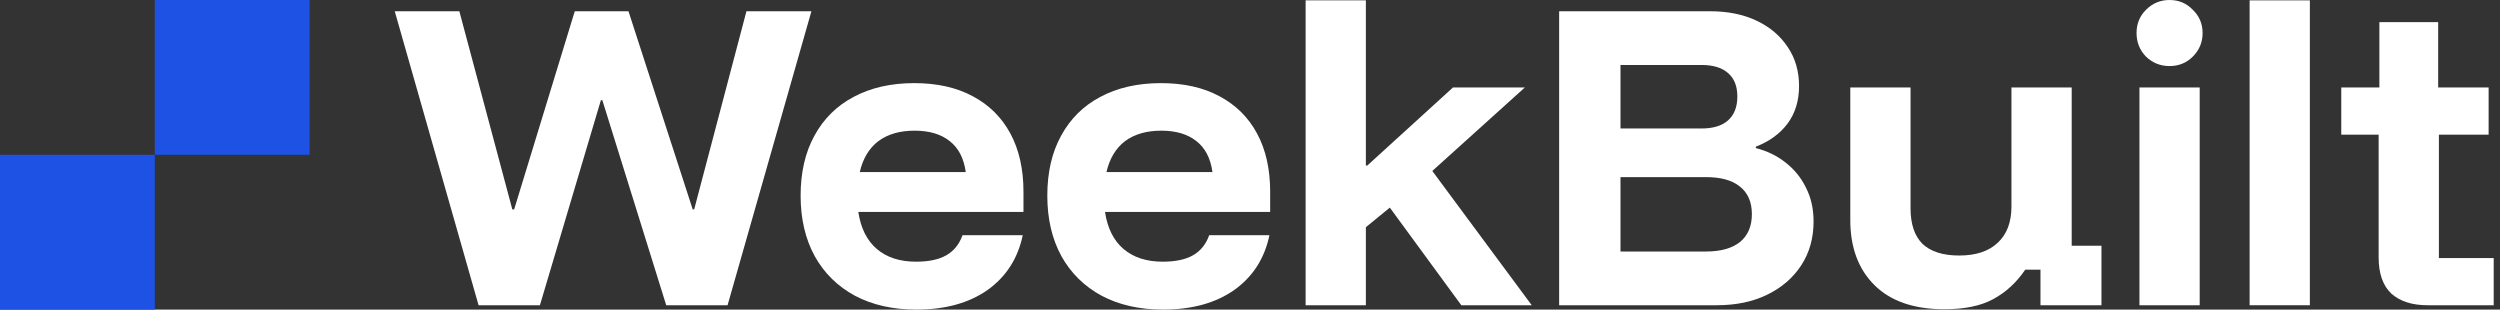
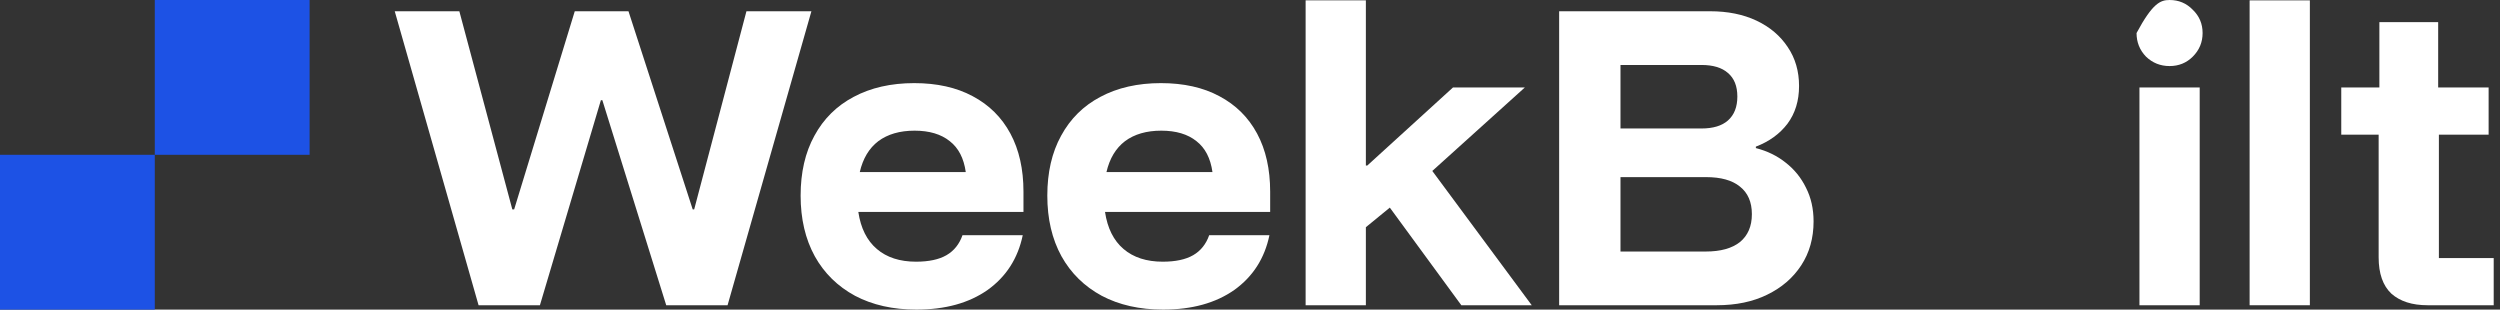
<svg xmlns="http://www.w3.org/2000/svg" width="323" height="40" viewBox="0 0 323 40" fill="none">
  <rect x="0" y="0" width="323" height="40" fill="#333333" stroke="none" />
  <path d="M61.832 39.437L51 1.454H59.347L66.193 27.057H66.428L74.259 1.454H81.199L89.499 27.057H89.687L96.44 1.454H104.834L94.001 39.437H86.076L77.823 12.943H77.635L69.757 39.437H61.832Z" fill="white" />
  <path d="M118.399 40C115.366 40 112.725 39.406 110.474 38.218C108.223 36.999 106.488 35.295 105.269 33.107C104.05 30.887 103.44 28.277 103.44 25.276C103.44 22.274 104.034 19.695 105.222 17.538C106.41 15.35 108.098 13.677 110.286 12.521C112.506 11.333 115.116 10.739 118.118 10.739C121.056 10.739 123.573 11.301 125.667 12.427C127.793 13.552 129.419 15.162 130.544 17.257C131.67 19.351 132.232 21.852 132.232 24.76V27.386H110.896C111.209 29.48 112.006 31.075 113.288 32.169C114.569 33.263 116.257 33.81 118.352 33.81C120.009 33.81 121.322 33.529 122.291 32.966C123.26 32.403 123.948 31.544 124.354 30.387H132.139C131.513 33.388 129.997 35.748 127.59 37.468C125.183 39.156 122.119 40 118.399 40ZM111.084 22.227H124.776C124.526 20.445 123.839 19.117 122.713 18.241C121.588 17.335 120.071 16.882 118.164 16.882C116.257 16.882 114.694 17.335 113.475 18.241C112.287 19.148 111.49 20.477 111.084 22.227Z" fill="white" />
  <path d="M150.272 40C147.239 40 144.598 39.406 142.347 38.218C140.096 36.999 138.361 35.295 137.142 33.107C135.922 30.887 135.313 28.277 135.313 25.276C135.313 22.274 135.907 19.695 137.095 17.538C138.283 15.35 139.971 13.677 142.159 12.521C144.379 11.333 146.989 10.739 149.99 10.739C152.929 10.739 155.446 11.301 157.54 12.427C159.666 13.552 161.292 15.162 162.417 17.257C163.543 19.351 164.105 21.852 164.105 24.76V27.386H142.769C143.081 29.48 143.879 31.075 145.16 32.169C146.442 33.263 148.13 33.81 150.225 33.81C151.882 33.81 153.195 33.529 154.164 32.966C155.133 32.403 155.821 31.544 156.227 30.387H164.011C163.386 33.388 161.87 35.748 159.463 37.468C157.056 39.156 153.992 40 150.272 40ZM142.956 22.227H156.649C156.399 20.445 155.711 19.117 154.586 18.241C153.46 17.335 151.944 16.882 150.037 16.882C148.13 16.882 146.567 17.335 145.348 18.241C144.16 19.148 143.363 20.477 142.956 22.227Z" fill="white" />
  <path d="M168.686 39.437V0.047H176.47V21.383H176.658L187.725 11.301H197.01L185.052 22.087L197.901 39.437H188.803L179.565 26.823L176.47 29.355V39.437H168.686Z" fill="white" />
  <path d="M201.442 39.437V1.454H220.949C223.232 1.454 225.232 1.86 226.952 2.673C228.671 3.486 230.015 4.627 230.985 6.096C231.954 7.534 232.438 9.207 232.438 11.114C232.438 13.021 231.938 14.646 230.938 15.991C229.937 17.304 228.577 18.288 226.858 18.945V19.133C228.327 19.508 229.609 20.133 230.703 21.008C231.829 21.884 232.704 22.962 233.329 24.244C233.986 25.526 234.314 26.979 234.314 28.605C234.314 30.762 233.783 32.653 232.72 34.279C231.657 35.905 230.187 37.171 228.312 38.077C226.467 38.984 224.294 39.437 221.794 39.437H201.442ZM209.367 32.497H220.387C222.294 32.497 223.763 32.091 224.795 31.278C225.826 30.434 226.342 29.23 226.342 27.667C226.342 26.104 225.826 24.916 224.795 24.103C223.794 23.29 222.341 22.884 220.434 22.884H209.367V32.497ZM209.367 16.6H219.824C221.325 16.6 222.466 16.256 223.247 15.569C224.06 14.85 224.466 13.818 224.466 12.474C224.466 11.129 224.06 10.113 223.247 9.426C222.466 8.738 221.325 8.394 219.824 8.394H209.367V16.6Z" fill="white" />
-   <path d="M251.204 39.953C247.296 39.953 244.295 38.922 242.2 36.858C240.106 34.795 239.058 31.981 239.058 28.417V11.301H246.843V26.917C246.843 28.949 247.358 30.481 248.39 31.512C249.453 32.513 251.032 33.013 253.126 33.013C255.283 33.013 256.94 32.466 258.097 31.372C259.285 30.277 259.879 28.714 259.879 26.682V11.301H267.663V31.747H271.508V39.437H263.63V34.842H261.661C260.535 36.499 259.16 37.765 257.534 38.64C255.94 39.515 253.83 39.953 251.204 39.953Z" fill="white" />
-   <path d="M276.417 39.437V11.301H284.201V39.437H276.417ZM280.309 8.535C279.121 8.535 278.105 8.128 277.261 7.315C276.448 6.471 276.042 5.455 276.042 4.267C276.042 3.079 276.448 2.079 277.261 1.266C278.105 0.422 279.121 0 280.309 0C281.497 0 282.497 0.422 283.31 1.266C284.154 2.079 284.576 3.079 284.576 4.267C284.576 5.455 284.154 6.471 283.31 7.315C282.497 8.128 281.497 8.535 280.309 8.535Z" fill="white" />
+   <path d="M276.417 39.437V11.301H284.201V39.437H276.417ZM280.309 8.535C279.121 8.535 278.105 8.128 277.261 7.315C276.448 6.471 276.042 5.455 276.042 4.267C278.105 0.422 279.121 0 280.309 0C281.497 0 282.497 0.422 283.31 1.266C284.154 2.079 284.576 3.079 284.576 4.267C284.576 5.455 284.154 6.471 283.31 7.315C282.497 8.128 281.497 8.535 280.309 8.535Z" fill="white" />
  <path d="M290.65 39.437V0.047H298.434V39.437H290.65Z" fill="white" />
  <path d="M313.652 39.437C311.651 39.437 310.088 38.937 308.962 37.937C307.868 36.905 307.321 35.342 307.321 33.247V17.397H302.491V11.301H307.415V2.86H315.012V11.301H321.53V17.397H315.105V33.341H322.186V39.437H313.652Z" fill="white" />
  <rect y="20" width="20" height="20" fill="#1D52E5" />
  <rect x="20" width="20" height="20" fill="#1D52E5" />
</svg>